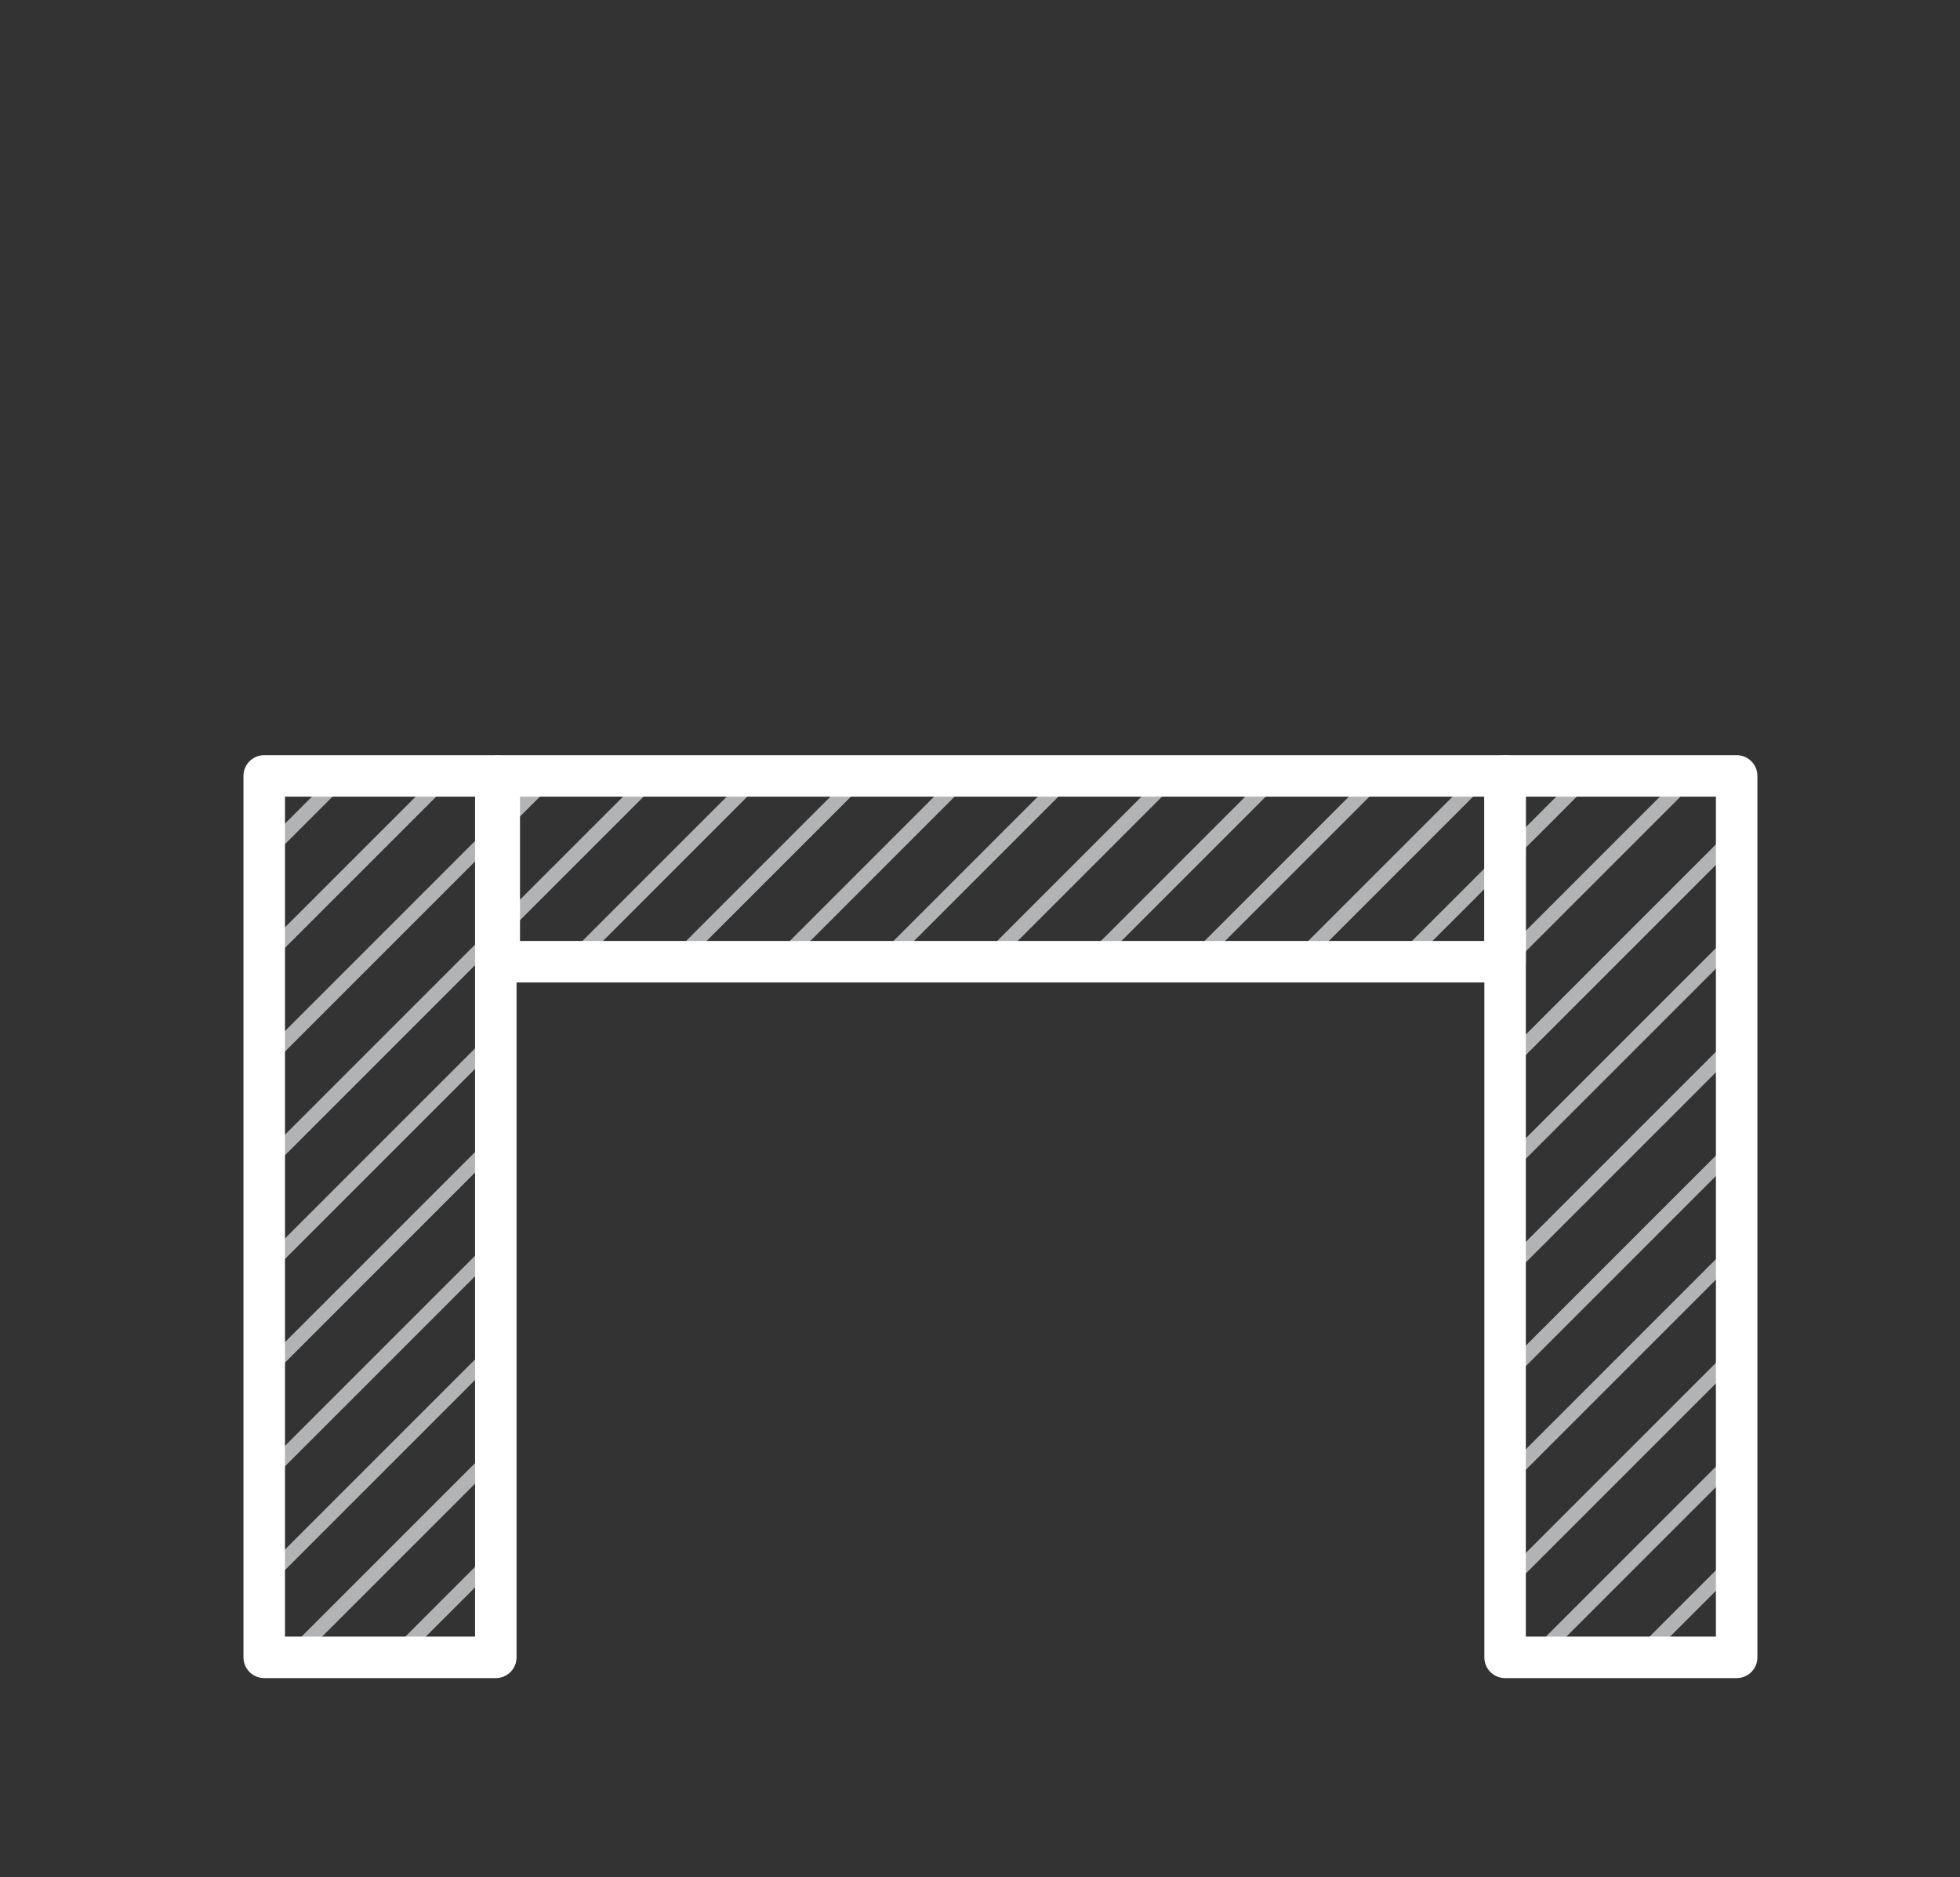
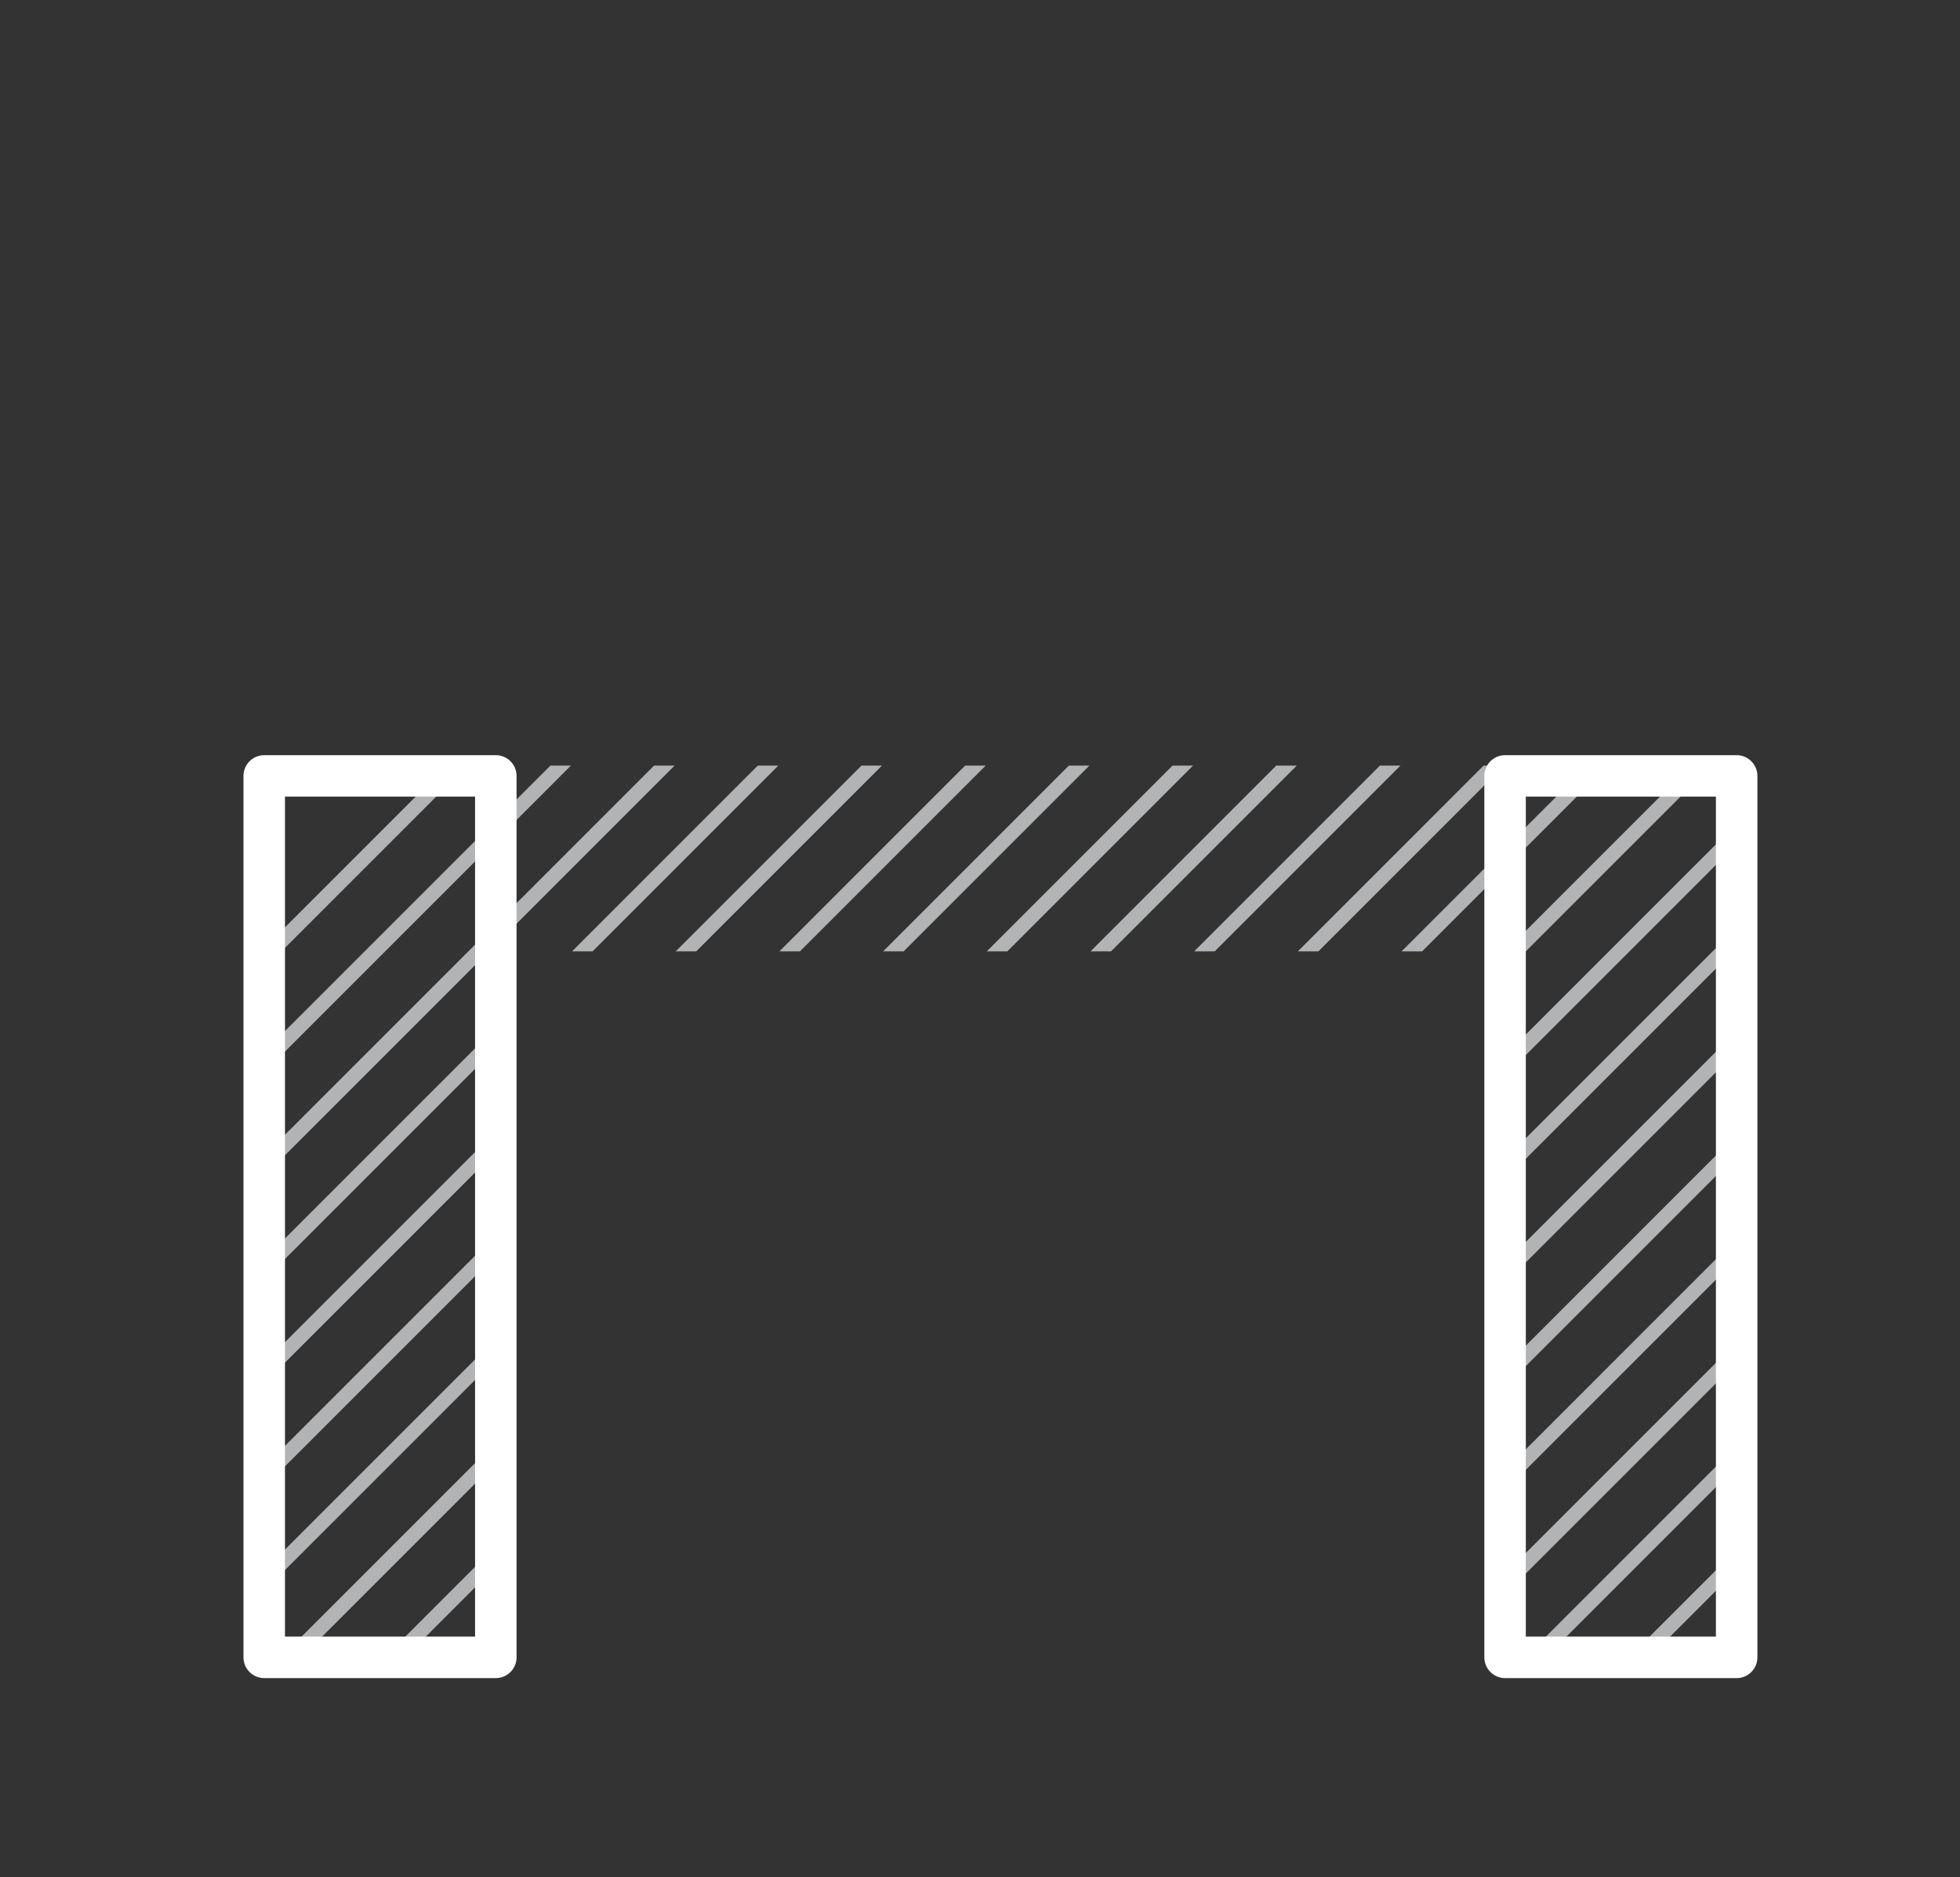
<svg xmlns="http://www.w3.org/2000/svg" xmlns:xlink="http://www.w3.org/1999/xlink" version="1.1" id="Vrstva_1" x="0px" y="0px" width="107.657px" height="103.094px" viewBox="0 0 107.657 103.094" enable-background="new 0 0 107.657 103.094" xml:space="preserve">
  <rect x="0" y="0" width="107.657" height="103.094" fill="#333333" stroke="none" />
  <g>
    <g>
      <g>
        <defs>
          <polygon id="SVGID_1_" points="82.669,42.048 27.233,42.048 25.335,42.048 14.514,42.048 14.514,90.46 27.233,90.46       27.233,52.252 82.669,52.252 82.669,90.46 95.39,90.46 95.39,42.048     " />
        </defs>
        <clipPath id="SVGID_2_">
          <use xlink:href="#SVGID_1_" overflow="visible" />
        </clipPath>
        <g clip-path="url(#SVGID_2_)">
          <path fill="#B1B3B4" d="M-257.875,285.557c-0.103,0-0.205-0.039-0.283-0.117c-0.156-0.155-0.156-0.407,0-0.563L23.768,2.949      c0.155-0.156,0.41-0.156,0.565,0c0.155,0.155,0.155,0.409,0,0.564l-281.925,281.926      C-257.669,285.518-257.772,285.557-257.875,285.557z" />
          <path fill="#B1B3B4" d="M-252.179,285.557c-0.103,0-0.205-0.039-0.282-0.117c-0.156-0.155-0.156-0.407,0-0.563L29.464,2.949      c0.155-0.156,0.408-0.156,0.563,0c0.156,0.155,0.156,0.409,0,0.564l-281.925,281.926      C-251.974,285.518-252.077,285.557-252.179,285.557z" />
          <path fill="#B1B3B4" d="M-246.484,285.557c-0.103,0-0.205-0.039-0.282-0.117c-0.156-0.155-0.156-0.407,0-0.563L35.159,2.949      c0.155-0.156,0.408-0.156,0.564,0c0.156,0.155,0.156,0.409,0,0.564l-281.925,281.926      C-246.279,285.518-246.381,285.557-246.484,285.557z" />
          <path fill="#B1B3B4" d="M-240.789,285.557c-0.102,0-0.205-0.039-0.283-0.117c-0.155-0.155-0.155-0.407,0-0.563L40.854,2.949      c0.156-0.156,0.41-0.156,0.565,0c0.156,0.155,0.156,0.409,0,0.564l-281.925,281.926      C-240.583,285.518-240.686,285.557-240.789,285.557z" />
          <path fill="#B1B3B4" d="M-235.092,285.557c-0.104,0-0.205-0.039-0.283-0.117c-0.156-0.155-0.156-0.407,0-0.563L46.55,2.949      c0.155-0.156,0.409-0.156,0.563,0c0.157,0.155,0.157,0.409,0,0.564L-234.81,285.439      C-234.887,285.518-234.991,285.557-235.092,285.557z" />
          <path fill="#B1B3B4" d="M-229.397,285.557c-0.103,0-0.204-0.039-0.282-0.117c-0.156-0.155-0.156-0.407,0-0.563L52.246,2.949      c0.154-0.156,0.408-0.156,0.564,0c0.156,0.155,0.156,0.409,0,0.564l-281.925,281.926      C-229.193,285.518-229.294,285.557-229.397,285.557z" />
          <path fill="#B1B3B4" d="M-218.006,285.557c-0.104,0-0.205-0.039-0.283-0.117c-0.156-0.155-0.156-0.407,0-0.563L63.636,2.949      c0.156-0.156,0.409-0.156,0.565,0c0.155,0.155,0.155,0.409,0,0.564l-281.925,281.926      C-217.801,285.518-217.904,285.557-218.006,285.557z" />
-           <path fill="#B1B3B4" d="M-223.702,285.557c-0.103,0-0.205-0.039-0.283-0.117c-0.155-0.155-0.155-0.407,0-0.563L57.94,2.949      c0.156-0.156,0.409-0.156,0.564,0c0.156,0.155,0.156,0.409,0,0.564l-281.924,281.926      C-223.498,285.518-223.599,285.557-223.702,285.557z" />
          <path fill="#B1B3B4" d="M-212.311,285.557c-0.103,0-0.205-0.039-0.282-0.117c-0.156-0.155-0.156-0.407,0-0.563L69.332,2.949      c0.154-0.156,0.409-0.156,0.564,0c0.156,0.155,0.156,0.409,0,0.564l-281.925,281.926      C-212.107,285.518-212.208,285.557-212.311,285.557z" />
          <path fill="#B1B3B4" d="M-206.616,285.557c-0.103,0-0.205-0.039-0.283-0.117c-0.155-0.155-0.155-0.407,0-0.563L75.026,2.949      c0.156-0.156,0.41-0.156,0.565,0c0.156,0.155,0.156,0.409,0,0.564l-281.924,281.926      C-206.411,285.518-206.513,285.557-206.616,285.557z" />
          <path fill="#B1B3B4" d="M-200.919,285.557c-0.103,0-0.205-0.039-0.282-0.117c-0.157-0.155-0.157-0.407,0-0.563L80.723,2.949      c0.155-0.156,0.409-0.156,0.565,0c0.155,0.155,0.155,0.409,0,0.564l-281.926,281.926      C-200.715,285.518-200.818,285.557-200.919,285.557z" />
          <path fill="#B1B3B4" d="M-195.224,285.557c-0.104,0-0.205-0.039-0.283-0.117c-0.156-0.155-0.156-0.407,0-0.563L86.418,2.949      c0.155-0.156,0.409-0.156,0.563,0c0.156,0.155,0.156,0.409,0,0.564l-281.924,281.926      C-195.019,285.518-195.123,285.557-195.224,285.557z" />
          <path fill="#B1B3B4" d="M-189.529,285.557c-0.103,0-0.205-0.039-0.282-0.117c-0.156-0.155-0.156-0.407,0-0.563L92.113,2.949      c0.155-0.156,0.409-0.156,0.564,0c0.156,0.155,0.156,0.409,0,0.564l-281.924,281.926      C-189.325,285.518-189.426,285.557-189.529,285.557z" />
          <path fill="#B1B3B4" d="M-183.833,285.557c-0.102,0-0.204-0.039-0.282-0.117c-0.156-0.155-0.156-0.407,0-0.563L97.809,2.949      c0.155-0.156,0.409-0.156,0.565,0c0.155,0.155,0.155,0.409,0,0.564L-183.55,285.439      C-183.628,285.518-183.731,285.557-183.833,285.557z" />
          <path fill="#B1B3B4" d="M-178.137,285.557c-0.104,0-0.205-0.039-0.283-0.117c-0.156-0.155-0.156-0.407,0-0.563L103.504,2.949      c0.156-0.156,0.41-0.156,0.564,0c0.156,0.155,0.156,0.409,0,0.564l-281.925,281.926      C-177.933,285.518-178.036,285.557-178.137,285.557z" />
          <path fill="#B1B3B4" d="M-172.443,285.557c-0.102,0-0.205-0.039-0.281-0.117c-0.156-0.155-0.156-0.407,0-0.563L109.201,2.949      c0.154-0.156,0.407-0.156,0.563,0c0.156,0.155,0.156,0.409,0,0.564l-281.925,281.926      C-172.238,285.518-172.34,285.557-172.443,285.557z" />
          <path fill="#B1B3B4" d="M-166.748,285.557c-0.102,0-0.204-0.039-0.282-0.117c-0.155-0.155-0.155-0.407,0-0.563L114.895,2.949      c0.156-0.156,0.409-0.156,0.565,0c0.156,0.155,0.156,0.409,0,0.564l-281.925,281.926      C-166.542,285.518-166.644,285.557-166.748,285.557z" />
          <path fill="#B1B3B4" d="M-161.051,285.557c-0.104,0-0.205-0.039-0.283-0.117c-0.156-0.155-0.156-0.407,0-0.563L120.59,2.949      c0.156-0.156,0.41-0.156,0.564,0c0.156,0.155,0.156,0.409,0,0.564l-281.924,281.926      C-160.847,285.518-160.95,285.557-161.051,285.557z" />
          <path fill="#B1B3B4" d="M-155.357,285.557c-0.102,0-0.204-0.039-0.281-0.117c-0.156-0.155-0.156-0.407,0-0.563L126.287,2.949      c0.154-0.156,0.408-0.156,0.564,0c0.156,0.155,0.156,0.409,0,0.564l-281.925,281.926      C-155.152,285.518-155.254,285.557-155.357,285.557z" />
          <path fill="#B1B3B4" d="M-149.662,285.557c-0.102,0-0.204-0.039-0.282-0.117c-0.155-0.155-0.155-0.407,0-0.563L131.981,2.949      c0.155-0.156,0.409-0.156,0.565,0c0.156,0.155,0.156,0.409,0,0.564l-281.924,281.926      C-149.457,285.518-149.558,285.557-149.662,285.557z" />
          <path fill="#B1B3B4" d="M-143.965,285.557c-0.104,0-0.205-0.039-0.283-0.117c-0.156-0.155-0.156-0.407,0-0.563L137.677,2.949      c0.156-0.156,0.409-0.156,0.565,0c0.155,0.155,0.155,0.409,0,0.564l-281.926,281.926      C-143.76,285.518-143.864,285.557-143.965,285.557z" />
          <path fill="#B1B3B4" d="M-138.271,285.557c-0.102,0-0.204-0.039-0.281-0.117c-0.156-0.155-0.156-0.407,0-0.563L143.373,2.949      c0.155-0.156,0.409-0.156,0.564,0c0.156,0.155,0.156,0.409,0,0.564l-281.924,281.926      C-138.065,285.518-138.167,285.557-138.271,285.557z" />
          <path fill="#B1B3B4" d="M-132.575,285.557c-0.103,0-0.205-0.039-0.283-0.117c-0.155-0.155-0.155-0.407,0-0.563L149.067,2.949      c0.155-0.156,0.41-0.156,0.565,0c0.156,0.155,0.156,0.409,0,0.564l-281.924,281.926      C-132.371,285.518-132.472,285.557-132.575,285.557z" />
          <path fill="#B1B3B4" d="M-126.878,285.557c-0.103,0-0.205-0.039-0.282-0.117c-0.157-0.155-0.157-0.407,0-0.563L154.764,2.949      c0.155-0.156,0.409-0.156,0.564,0c0.155,0.155,0.155,0.409,0,0.564l-281.925,281.926      C-126.673,285.518-126.777,285.557-126.878,285.557z" />
          <path fill="#B1B3B4" d="M-121.183,285.557c-0.103,0-0.204-0.039-0.282-0.117c-0.156-0.155-0.156-0.407,0-0.563L160.459,2.949      c0.154-0.156,0.409-0.156,0.564,0c0.156,0.155,0.156,0.409,0,0.564l-281.925,281.926      C-120.979,285.518-121.082,285.557-121.183,285.557z" />
          <path fill="#B1B3B4" d="M-115.488,285.557c-0.103,0-0.205-0.039-0.283-0.117c-0.155-0.155-0.155-0.407,0-0.563L166.154,2.949      c0.156-0.156,0.409-0.156,0.564,0c0.156,0.155,0.156,0.409,0,0.564l-281.924,281.926      C-115.284,285.518-115.385,285.557-115.488,285.557z" />
          <path fill="#B1B3B4" d="M-109.792,285.557c-0.102,0-0.205-0.039-0.282-0.117c-0.156-0.155-0.156-0.407,0-0.563L171.85,2.949      c0.155-0.156,0.409-0.156,0.565,0c0.155,0.155,0.155,0.409,0,0.564L-109.51,285.439      C-109.587,285.518-109.691,285.557-109.792,285.557z" />
          <path fill="#B1B3B4" d="M-104.098,285.557c-0.102,0-0.204-0.039-0.281-0.117c-0.156-0.155-0.156-0.407,0-0.563L177.545,2.949      c0.155-0.156,0.409-0.156,0.564,0c0.156,0.155,0.156,0.409,0,0.564l-281.925,281.926      C-103.893,285.518-103.995,285.557-104.098,285.557z" />
        </g>
      </g>
    </g>
    <path fill="#FFFFFF" d="M27.233,92.168h-12.72c-0.629,0-1.14-0.51-1.14-1.139V42.617c0-0.629,0.511-1.14,1.14-1.14h12.72   c0.629,0,1.14,0.511,1.14,1.14v48.412C28.373,91.658,27.862,92.168,27.233,92.168z M15.653,89.89h10.441V43.756H15.653V89.89z" />
    <path fill="#FFFFFF" d="M95.39,92.168H82.669c-0.629,0-1.138-0.51-1.138-1.139V42.617c0-0.629,0.509-1.14,1.138-1.14H95.39   c0.629,0,1.139,0.511,1.139,1.14v48.412C96.528,91.658,96.019,92.168,95.39,92.168z M83.809,89.89H94.25V43.756H83.809V89.89z" />
-     <path fill="#FFFFFF" d="M82.669,53.961H27.424c-0.629,0-1.14-0.51-1.14-1.139V42.617c0-0.629,0.511-1.14,1.14-1.14h55.245   c0.629,0,1.14,0.511,1.14,1.14v10.205C83.809,53.451,83.298,53.961,82.669,53.961z M28.562,51.682h52.97v-7.926h-52.97V51.682z" />
  </g>
</svg>